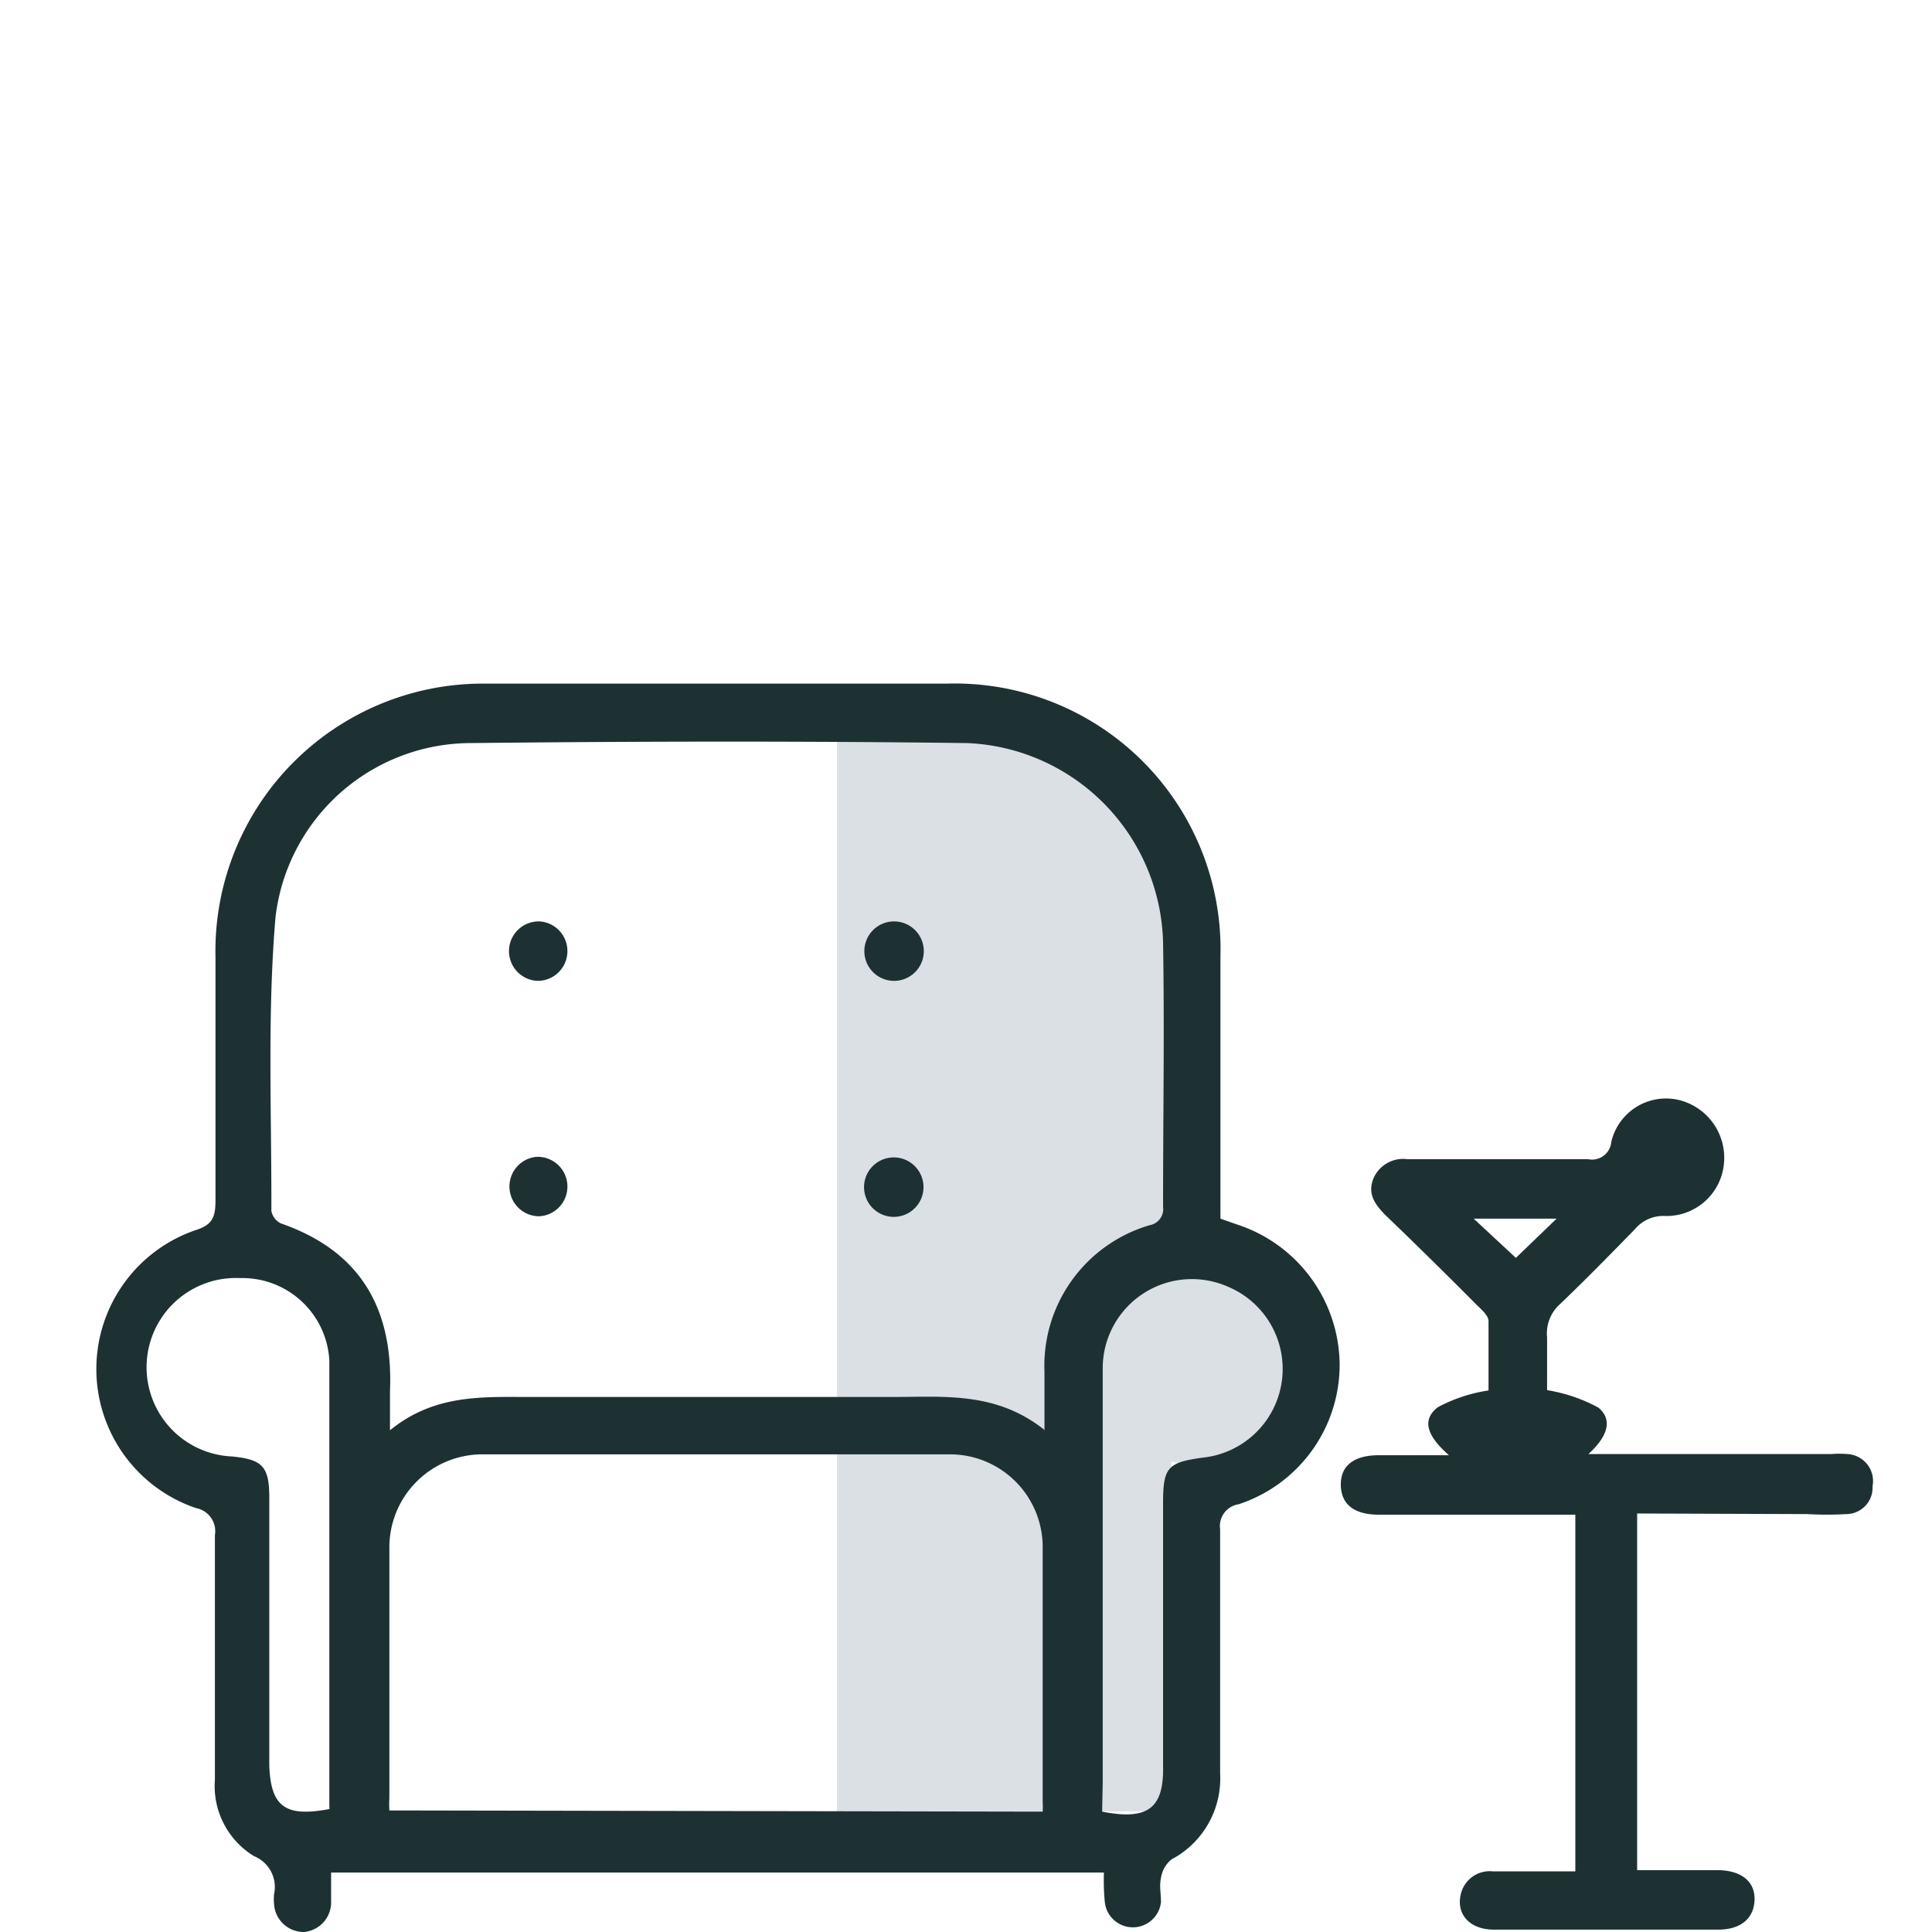
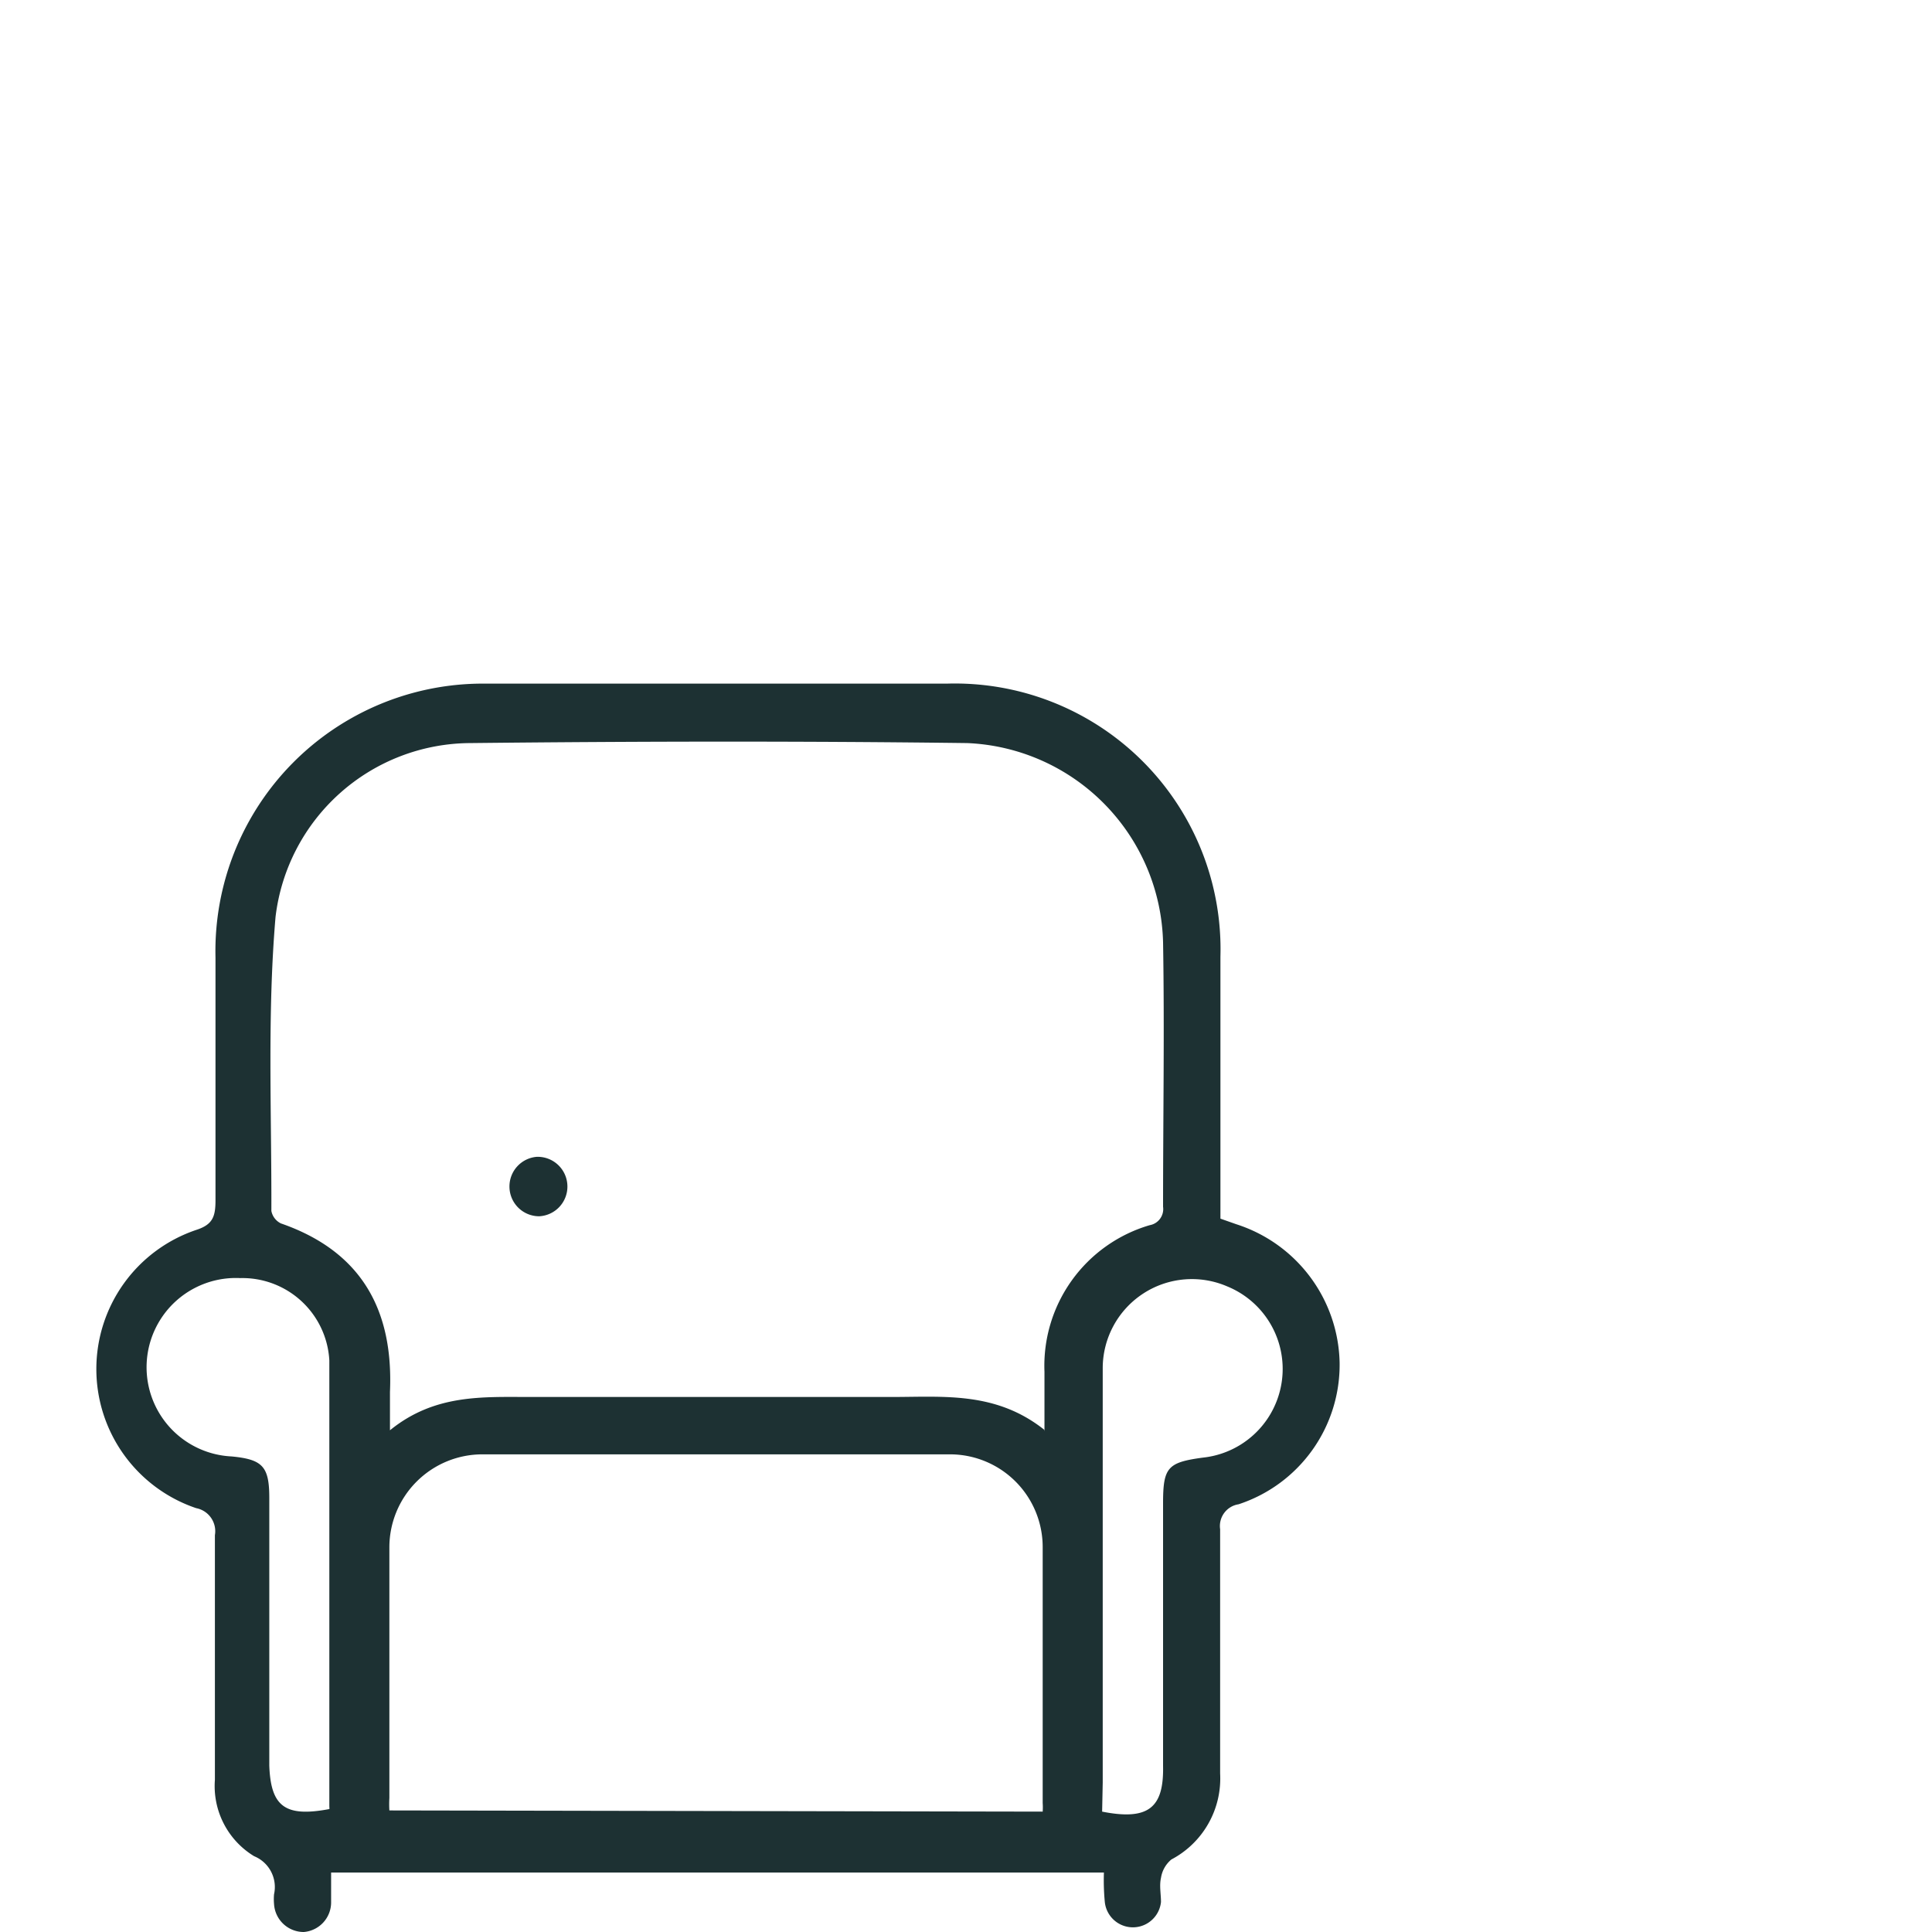
<svg xmlns="http://www.w3.org/2000/svg" id="Layer_1" data-name="Layer 1" viewBox="0 0 65 65">
  <defs>
    <style>.cls-1{fill:#dae0e4;}.cls-2{fill:#1d3133;}</style>
  </defs>
-   <path class="cls-1" d="M43.31,45.32v.9a3.06,3.06,0,0,1-3.06,3.07,2.94,2.94,0,0,1-.84-.12V60.94H28.16V24.51h5.6a5.65,5.65,0,0,1,5.65,5.65V42.38a2.94,2.94,0,0,1,.84-.12,3.07,3.07,0,0,1,3.06,3.06Z" />
  <path class="cls-2" d="M37.14,63h-26c0,.34,0,.65,0,1a1,1,0,0,1-.92,1,1,1,0,0,1-1-.94,1.82,1.82,0,0,1,0-.33,1.12,1.12,0,0,0-.67-1.28,2.76,2.76,0,0,1-1.32-2.57c0-2.74,0-5.49,0-8.23a.79.79,0,0,0-.63-.91,4.94,4.94,0,0,1,0-9.36c.56-.18.65-.45.65-1q0-4.08,0-8.16A9,9,0,0,1,16.35,23q7.74,0,15.5,0a8.94,8.94,0,0,1,9.21,9.19c0,2.67,0,5.35,0,8V41l.54.19a5,5,0,0,1,3.47,4.66,4.94,4.94,0,0,1-3.4,4.76.74.74,0,0,0-.62.84c0,2.74,0,5.48,0,8.22a3.08,3.08,0,0,1-1.64,2.89,1,1,0,0,0-.35.62c-.06.26,0,.54,0,.81a.95.95,0,0,1-1.89,0A7.65,7.65,0,0,1,37.14,63Zm-2-14.85c0-.8,0-1.38,0-2a4.93,4.93,0,0,1,3.54-4.93.55.55,0,0,0,.45-.62c0-3,.05-5.94,0-8.9A6.88,6.88,0,0,0,32.54,25c-5.57-.07-11.15-.06-16.72,0a6.63,6.63,0,0,0-6.55,5.85c-.28,3.28-.13,6.59-.14,9.89a.59.59,0,0,0,.32.42c2.71.94,3.79,2.91,3.67,5.67,0,.37,0,.73,0,1.29C14.62,46.9,16.23,47,17.83,47H30C31.75,47,33.5,46.81,35.13,48.1Zm-.06,12.8a2,2,0,0,0,0-.29c0-2.87,0-5.75,0-8.62A3.12,3.12,0,0,0,32,48.93q-7.87,0-15.76,0a3.13,3.13,0,0,0-3.14,3.14c0,2.81,0,5.61,0,8.42a3.47,3.47,0,0,0,0,.42Zm-24,0a1.16,1.16,0,0,0,0-.18c0-5,0-10,0-15a2.93,2.93,0,0,0-3-2.77,3,3,0,0,0-.29,6c1.05.1,1.27.34,1.27,1.4v9C9.11,60.78,9.59,61.15,11.1,60.86Zm26,0c1.57.31,2.08-.14,2.05-1.54,0-2.94,0-5.88,0-8.83,0-1.21.15-1.38,1.34-1.54a3,3,0,0,0,.82-5.76,3,3,0,0,0-4.19,2.74c0,4.65,0,9.3,0,13.95Z" />
-   <path class="cls-2" d="M55.08,50.92v12h2.7c.8,0,1.27.38,1.25,1s-.46,1-1.22,1H50.26c-.8,0-1.26-.5-1.12-1.16a1,1,0,0,1,1.09-.8H53v-12H46.39c-.82,0-1.27-.34-1.28-1s.46-1,1.27-1h2.37c-.63-.55-1-1.14-.37-1.62a5.3,5.3,0,0,1,1.7-.56c0-.69,0-1.51,0-2.33,0-.2-.26-.41-.43-.58q-1.52-1.53-3.05-3c-.35-.36-.61-.72-.38-1.25A1.09,1.09,0,0,1,47.36,39c2,0,4,0,6.07,0a.65.65,0,0,0,.78-.58A1.89,1.89,0,0,1,56.45,37,2,2,0,0,1,58,39.15a1.94,1.94,0,0,1-2,1.76,1.24,1.24,0,0,0-1,.45c-.83.85-1.66,1.7-2.52,2.52A1.32,1.32,0,0,0,52.05,45c0,.62,0,1.25,0,1.77a5.4,5.4,0,0,1,1.73.59c.54.46.22,1.05-.34,1.56.33,0,.55,0,.76,0h7.41a3.21,3.21,0,0,1,.54,0A.91.91,0,0,1,63,50a.89.89,0,0,1-.87.94,12,12,0,0,1-1.34,0ZM51,42.32,52.37,41H49.58Z" />
-   <path class="cls-2" d="M31.08,32a1,1,0,0,1-1,1,1,1,0,0,1,0-2A1,1,0,0,1,31.08,32Z" />
-   <path class="cls-2" d="M31.07,39.94a1,1,0,0,1-1,1,1,1,0,1,1,1-1Z" />
-   <path class="cls-2" d="M19.09,32a1,1,0,0,1-1,1,1,1,0,0,1,.07-2A1,1,0,0,1,19.09,32Z" />
  <path class="cls-2" d="M19.09,39.92a1,1,0,0,1-.95,1,1,1,0,0,1-1-1,1,1,0,0,1,.92-1A1,1,0,0,1,19.09,39.92Z" />
</svg>